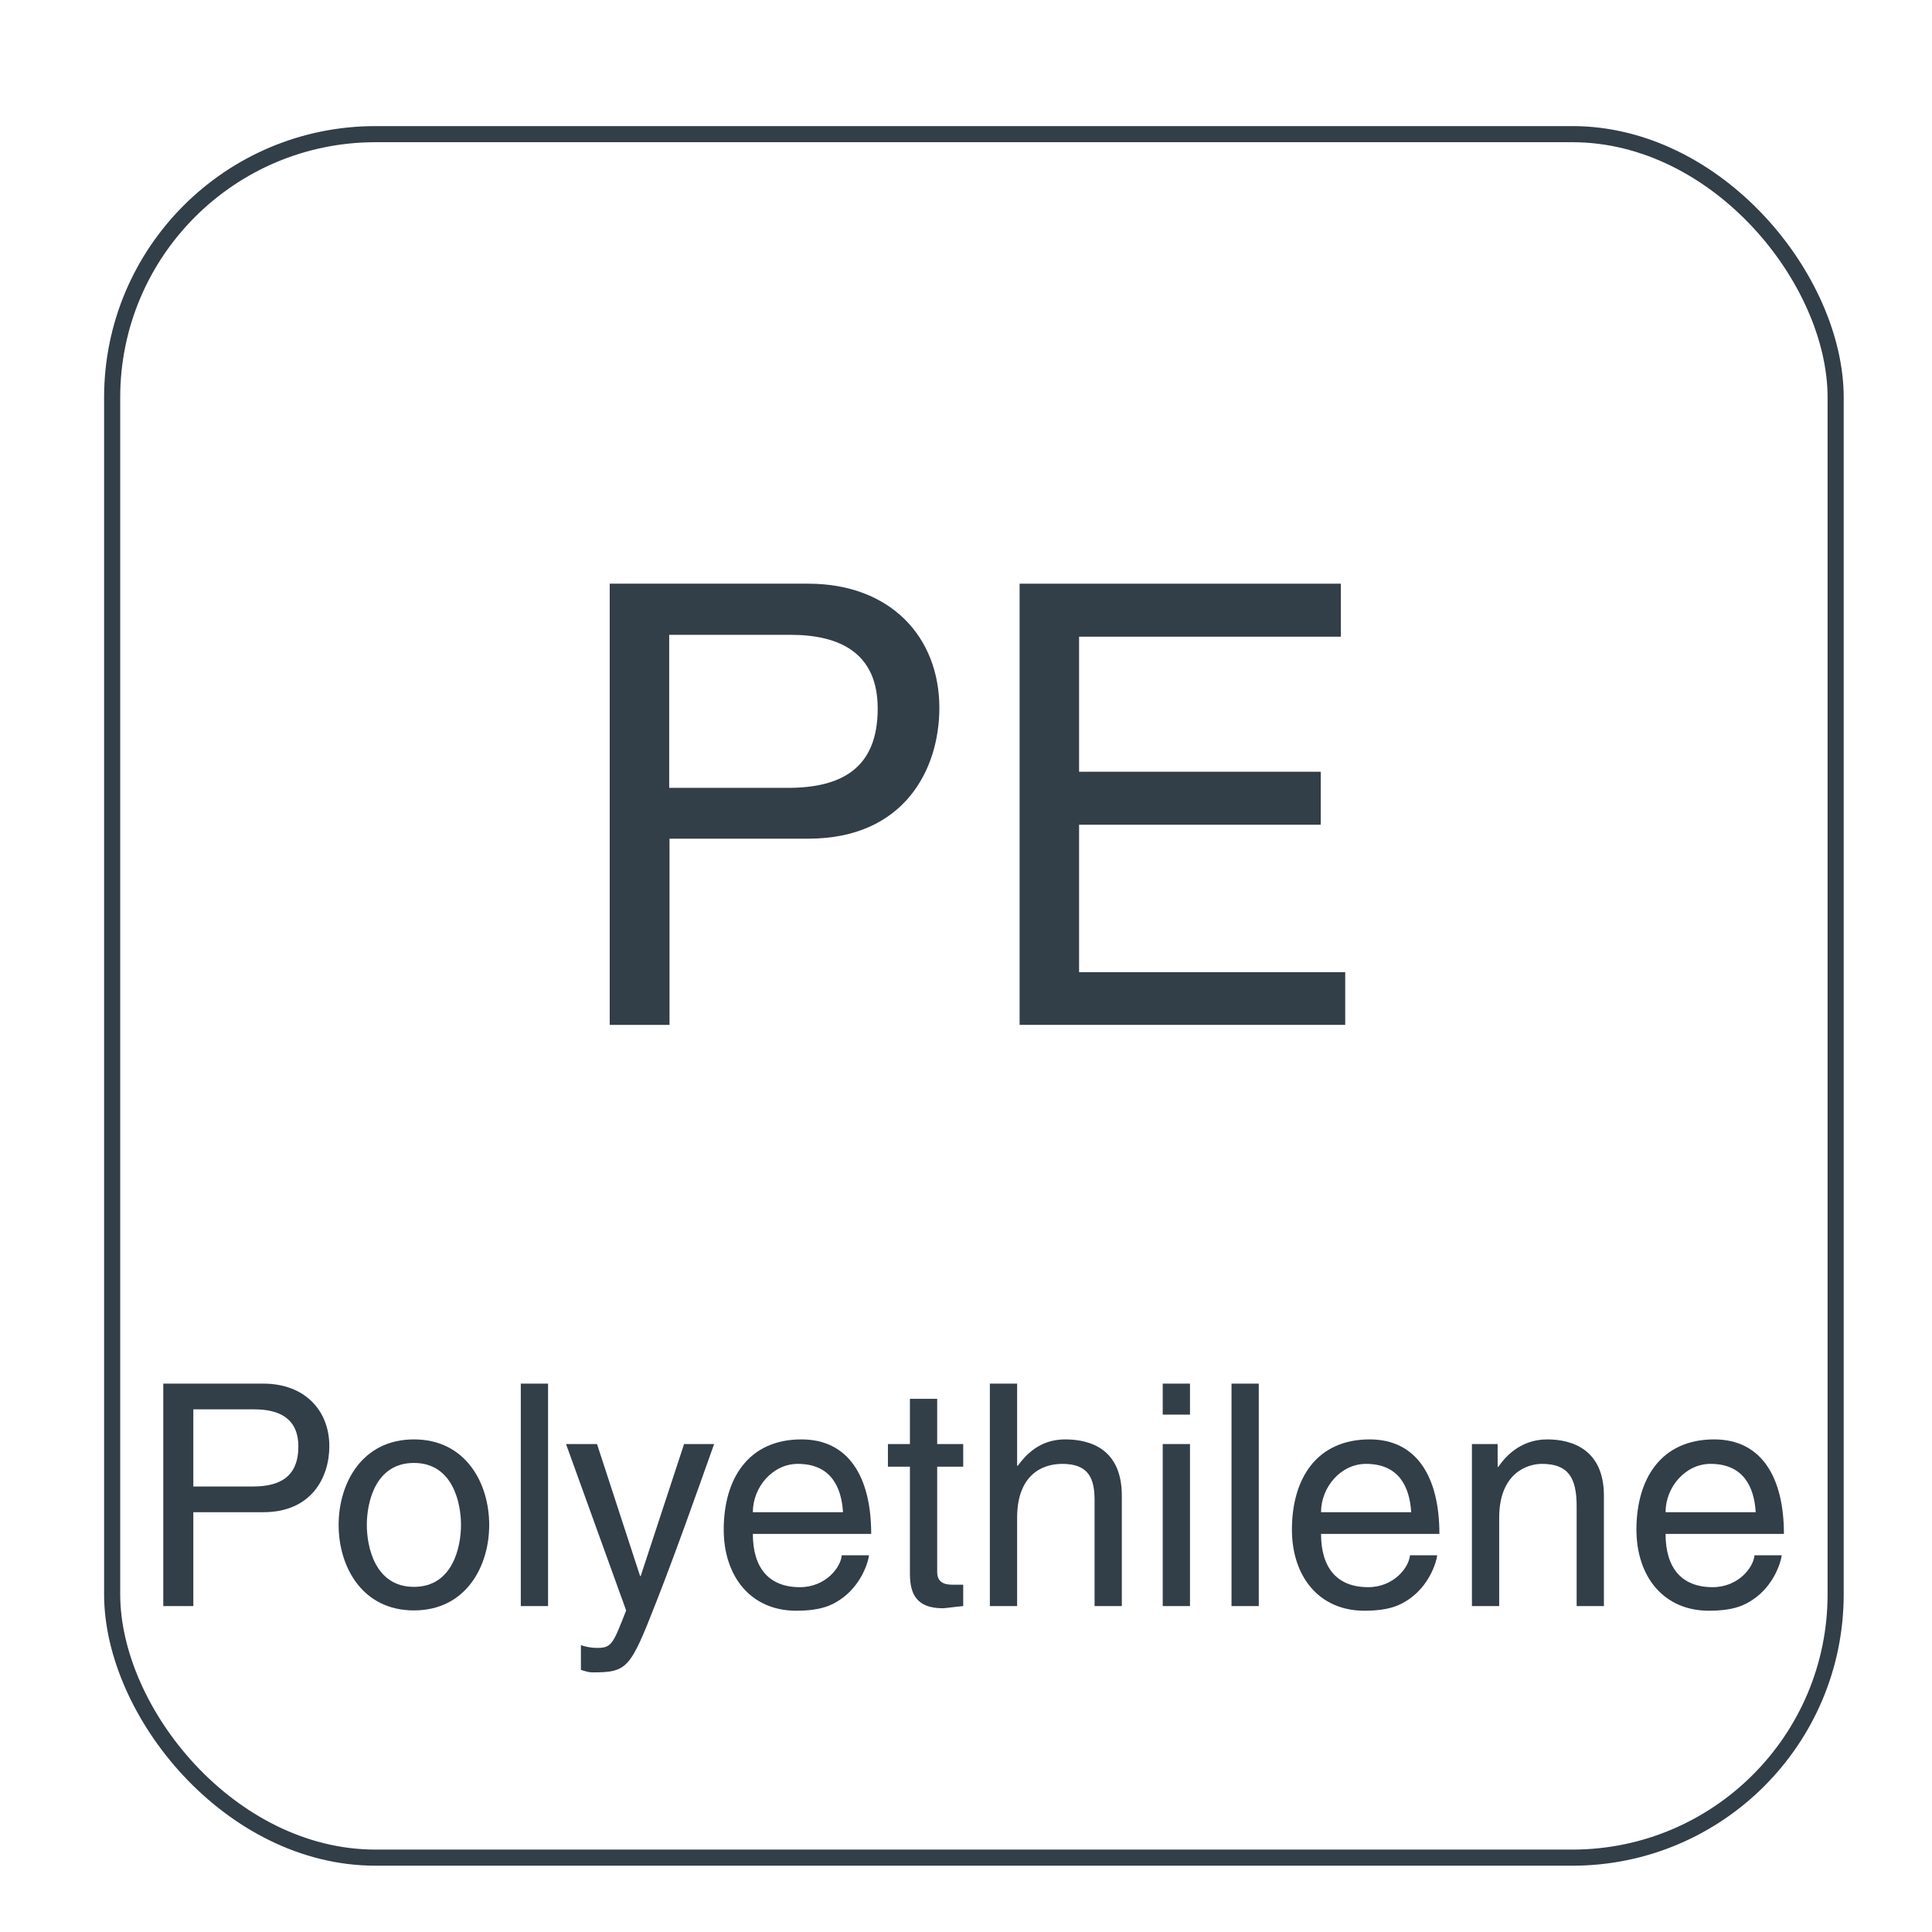
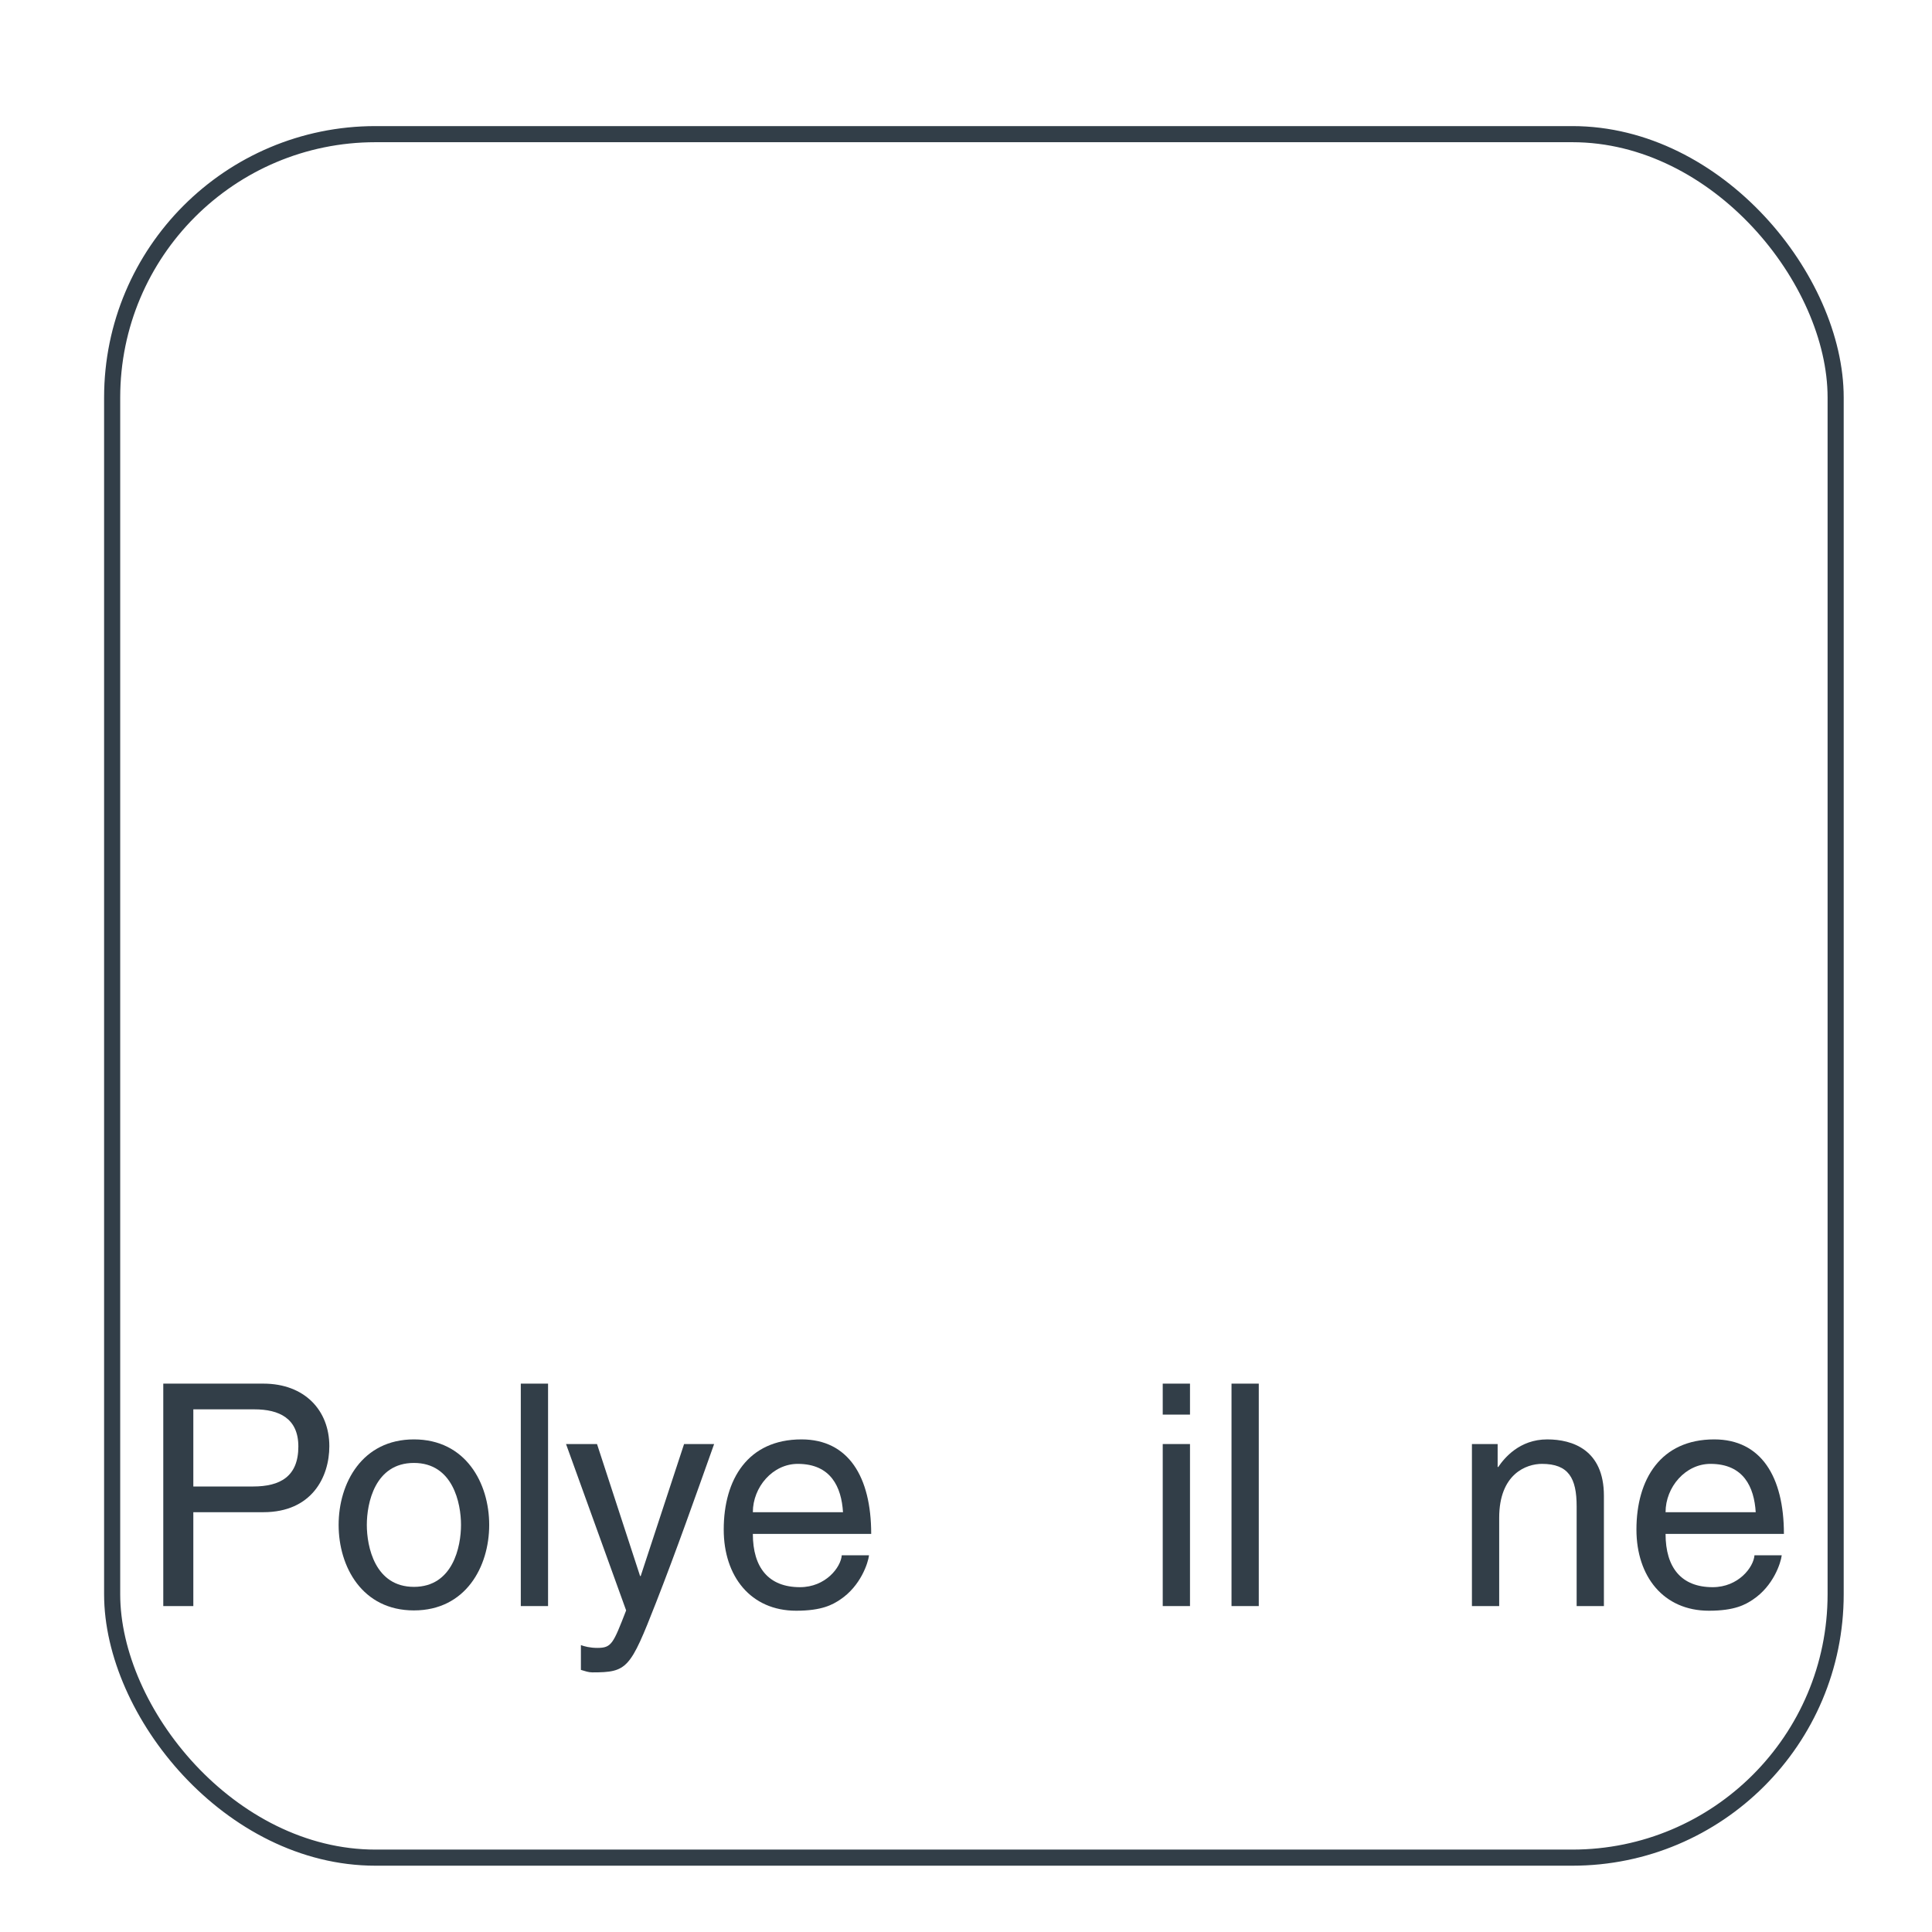
<svg xmlns="http://www.w3.org/2000/svg" id="Capa_1" data-name="Capa 1" viewBox="0 0 62.36 62.36">
  <defs>
    <style>
      .cls-1 {
        fill: none;
        stroke: #323e48;
        stroke-miterlimit: 3.86;
        stroke-width: .52px;
      }

      .cls-2 {
        fill: #323e48;
        stroke-width: 0px;
      }
    </style>
  </defs>
  <g>
-     <path class="cls-2" d="M21.6,33.08h-1.92v-14.24h6.41c2.64,0,4.23,1.71,4.23,4.01,0,1.98-1.13,4.22-4.23,4.22h-4.48v6.01ZM21.6,25.43h3.83c1.73,0,2.9-.63,2.9-2.56,0-1.8-1.23-2.38-2.82-2.38h-3.91v4.94Z" />
-     <path class="cls-2" d="M43.42,33.08h-10.51v-14.24h10.37v1.71h-8.45v4.36h7.8v1.71h-7.8v4.76h8.59v1.71Z" />
-   </g>
+     </g>
  <g>
    <path class="cls-2" d="M6.24,51.84h-.97v-7.18h3.23c1.33,0,2.13.86,2.13,2.02,0,1-.57,2.13-2.13,2.13h-2.26v3.03ZM6.24,47.98h1.93c.87,0,1.46-.32,1.46-1.29,0-.91-.62-1.2-1.42-1.2h-1.97v2.49Z" />
    <path class="cls-2" d="M13.36,46.46c1.67,0,2.43,1.41,2.43,2.76s-.76,2.76-2.43,2.76-2.43-1.41-2.43-2.76.76-2.76,2.43-2.76ZM13.36,51.22c1.26,0,1.52-1.3,1.52-2s-.26-2-1.52-2-1.52,1.3-1.52,2,.26,2,1.52,2Z" />
    <path class="cls-2" d="M17.69,51.84h-.88v-7.18h.88v7.18Z" />
    <path class="cls-2" d="M22.08,46.61h.97c-.61,1.71-1.21,3.42-1.88,5.13-.83,2.12-.92,2.24-2.05,2.24-.13,0-.23-.04-.37-.08v-.8c.11.04.29.09.53.09.46,0,.51-.13.93-1.21l-1.94-5.37h1l1.39,4.26h.02l1.4-4.26Z" />
    <path class="cls-2" d="M28.05,50.2c-.03.25-.27.99-.93,1.43-.24.16-.58.36-1.42.36-1.47,0-2.34-1.11-2.34-2.62,0-1.62.78-2.91,2.51-2.91,1.51,0,2.25,1.2,2.25,3.05h-3.82c0,1.09.51,1.72,1.52,1.72.83,0,1.32-.64,1.35-1.03h.88ZM27.21,48.81c-.05-.81-.39-1.56-1.46-1.56-.81,0-1.45.75-1.45,1.56h2.91Z" />
-     <path class="cls-2" d="M30.25,47.34v3.4c0,.41.35.41.53.41h.31v.69c-.32.03-.57.07-.66.07-.87,0-1.06-.49-1.06-1.12v-3.45h-.71v-.73h.71v-1.46h.88v1.46h.84v.73h-.84Z" />
-     <path class="cls-2" d="M36.21,51.84h-.88v-3.42c0-.71-.2-1.17-1.04-1.17-.72,0-1.46.42-1.46,1.74v2.85h-.88v-7.18h.88v2.65h.02c.25-.33.69-.85,1.53-.85s1.83.33,1.83,1.82v3.56Z" />
    <path class="cls-2" d="M37.53,45.66v-1h.88v1h-.88ZM38.41,51.84h-.88v-5.23h.88v5.23Z" />
    <path class="cls-2" d="M40.63,51.84h-.88v-7.18h.88v7.18Z" />
-     <path class="cls-2" d="M46.39,50.2c-.03.25-.27.99-.93,1.43-.24.16-.58.36-1.42.36-1.47,0-2.34-1.11-2.34-2.62,0-1.62.78-2.91,2.51-2.91,1.51,0,2.25,1.2,2.25,3.05h-3.82c0,1.09.51,1.72,1.52,1.72.83,0,1.32-.64,1.35-1.03h.88ZM45.55,48.81c-.05-.81-.39-1.56-1.46-1.56-.81,0-1.45.75-1.45,1.56h2.91Z" />
    <path class="cls-2" d="M51.77,51.84h-.88v-3.22c0-.91-.26-1.37-1.12-1.37-.5,0-1.38.32-1.38,1.74v2.85h-.88v-5.23h.83v.74h.02c.19-.28.68-.89,1.58-.89.81,0,1.83.33,1.83,1.82v3.56Z" />
    <path class="cls-2" d="M57.51,50.2c-.03.25-.27.99-.93,1.43-.24.16-.58.36-1.42.36-1.47,0-2.34-1.11-2.34-2.62,0-1.62.78-2.91,2.51-2.91,1.51,0,2.25,1.2,2.25,3.05h-3.82c0,1.09.51,1.72,1.52,1.72.83,0,1.32-.64,1.35-1.03h.88ZM56.67,48.81c-.05-.81-.39-1.56-1.46-1.56-.81,0-1.45.75-1.45,1.56h2.91Z" />
  </g>
  <rect class="cls-1" x="3.62" y="4.33" width="55.63" height="55.63" rx="8.5" ry="8.5" />
</svg>